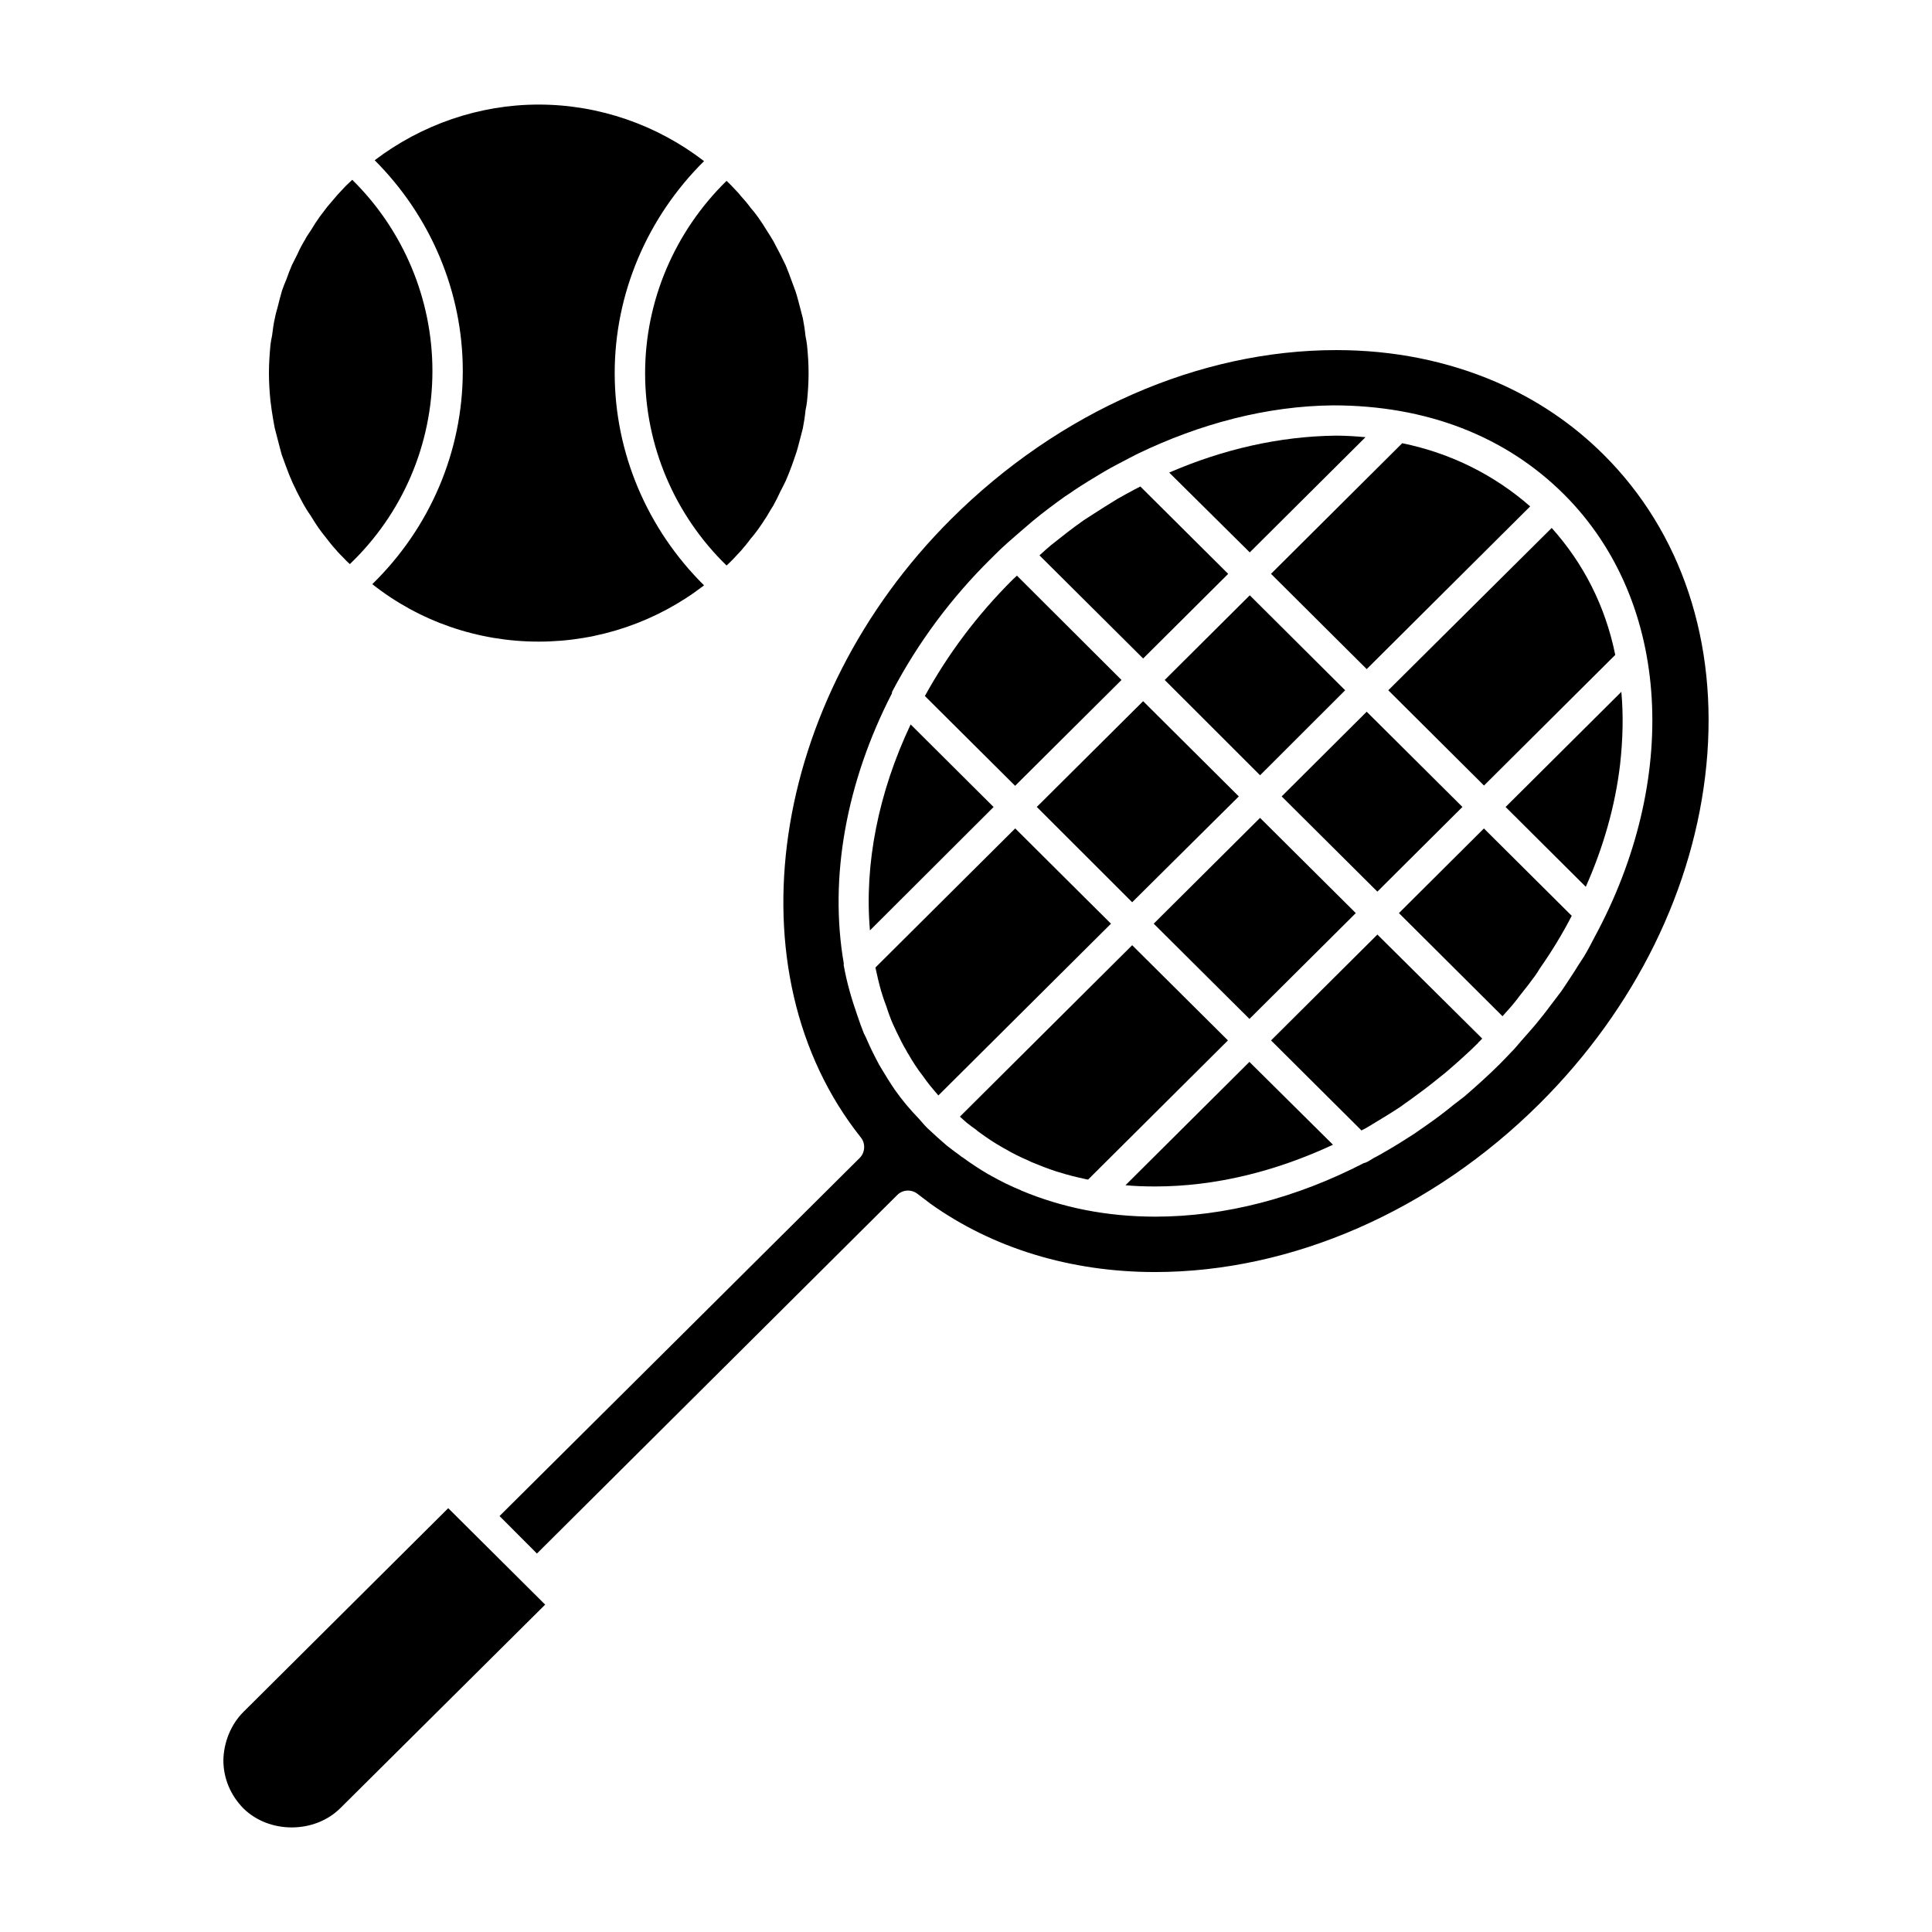
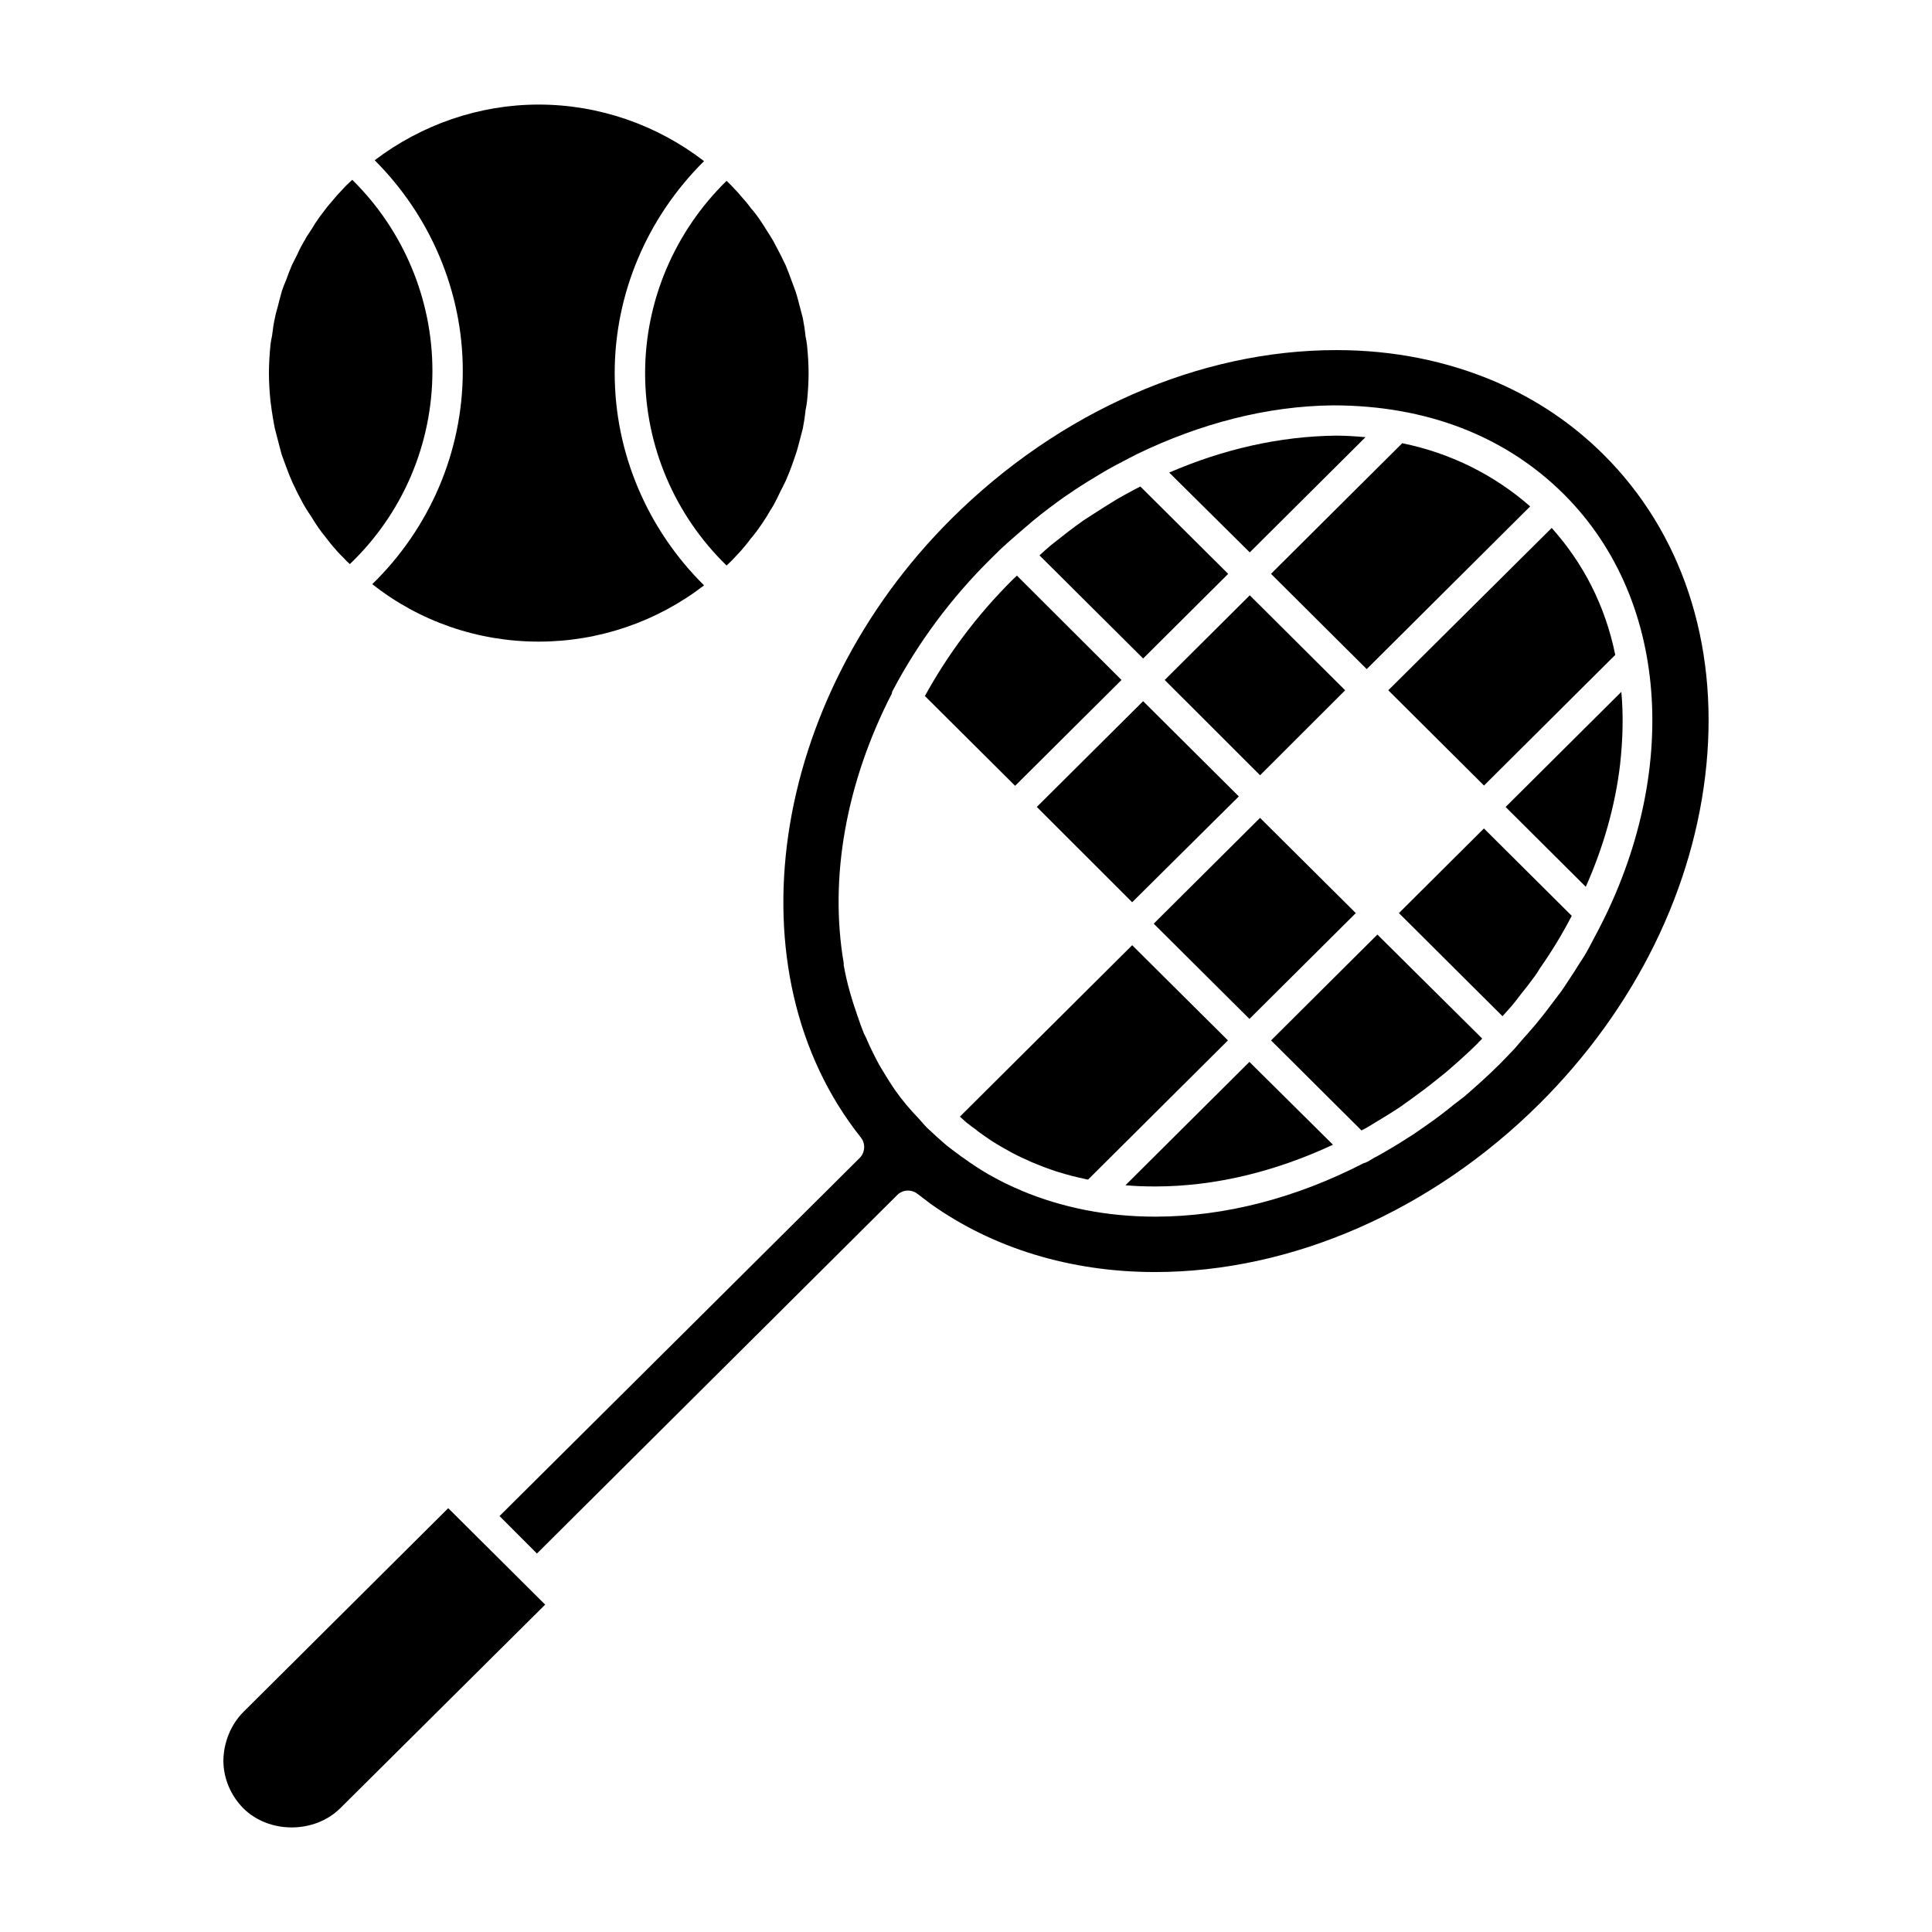
<svg xmlns="http://www.w3.org/2000/svg" fill="#000000" width="800px" height="800px" version="1.1" viewBox="144 144 512 512">
  <g>
    <path d="m215.99 252.65c0.25 1.598 0.496 3.195 0.82 4.793 0.234 0.961 0.48 1.93 0.73 2.816 0.402 1.441 0.715 2.875 1.117 4.234 0.324 0.961 0.73 1.922 1.055 2.891 0.488 1.273 0.969 2.637 1.527 3.84 0.402 1.047 0.969 2.008 1.371 2.961 0.645 1.203 1.211 2.41 1.852 3.527 0.559 0.961 1.133 1.922 1.77 2.793 0.73 1.141 1.371 2.25 2.172 3.379 0.637 0.883 1.289 1.77 2.008 2.637 0.82 1.055 1.613 2.094 2.504 3.055 0.723 0.875 1.527 1.684 2.34 2.481 0.48 0.559 0.961 0.961 1.449 1.441 14.012-13.383 21.891-31.805 21.891-51.199 0-19.066-7.723-37.336-21.246-50.648-0.559 0.559-1.133 1.039-1.691 1.598-0.723 0.805-1.527 1.613-2.258 2.418-0.875 1.039-1.77 2.078-2.66 3.125-0.637 0.875-1.363 1.762-2.008 2.644-0.805 1.117-1.527 2.234-2.242 3.441-0.586 0.891-1.227 1.77-1.715 2.746-0.73 1.199-1.375 2.394-1.926 3.676-0.48 0.961-0.977 1.922-1.457 2.891-0.559 1.281-1.047 2.566-1.527 3.93-0.402 0.957-0.805 1.918-1.125 2.887-0.402 1.434-0.805 2.883-1.125 4.242-0.25 0.961-0.566 1.922-0.73 2.875-0.402 1.605-0.559 3.211-0.797 4.887-0.172 0.805-0.332 1.605-0.418 2.41-0.234 2.488-0.402 4.977-0.402 7.461 0 2.473 0.164 4.961 0.402 7.367 0.094 0.797 0.242 1.602 0.32 2.402z" />
    <path d="m330.58 186.7c-12.477-9.605-27.859-14.988-43.816-14.988-15.777 0-31 5.297-43.469 14.754 14.816 14.824 23.348 34.855 23.348 55.852 0 21.395-8.77 41.676-23.984 56.488 12.477 9.863 27.93 15.23 44.113 15.23 15.949 0 31.332-5.289 43.809-14.91-15.059-14.91-23.68-35.094-23.68-56.246 0-21.086 8.621-41.27 23.68-56.18z" />
    <path d="m338.15 292.32c0.738-0.812 1.527-1.605 2.258-2.418 0.883-1.039 1.77-2.086 2.574-3.195 0.723-0.812 1.371-1.684 2.016-2.566 0.805-1.117 1.527-2.242 2.25-3.371 0.566-0.969 1.133-1.93 1.691-2.801 0.645-1.195 1.281-2.402 1.852-3.684 0.488-0.961 0.961-1.844 1.449-2.883 0.566-1.281 1.055-2.566 1.535-3.84 0.324-0.961 0.715-1.922 1.039-2.969 0.496-1.363 0.82-2.801 1.211-4.242 0.227-0.891 0.488-1.852 0.73-2.801 0.316-1.605 0.559-3.211 0.715-4.809 0.164-0.805 0.324-1.605 0.402-2.41 0.25-2.481 0.41-4.969 0.41-7.438 0-2.488-0.156-4.887-0.41-7.383-0.078-0.812-0.234-1.605-0.402-2.41-0.156-1.598-0.402-3.203-0.715-4.801-0.242-0.961-0.496-1.844-0.73-2.793-0.402-1.457-0.723-2.891-1.211-4.328-0.324-0.961-0.715-1.844-1.039-2.801-0.488-1.363-0.969-2.652-1.535-4.016-0.488-0.969-0.883-1.836-1.371-2.801-0.645-1.195-1.281-2.481-1.93-3.684-0.559-0.961-1.125-1.844-1.691-2.723-0.723-1.203-1.457-2.32-2.25-3.449-0.645-0.875-1.289-1.762-2.016-2.551-0.812-1.133-1.691-2.164-2.652-3.211-0.652-0.883-1.449-1.605-2.18-2.41-0.48-0.559-1.047-1.039-1.605-1.605-13.762 13.469-21.586 31.82-21.586 50.98 0 19.223 7.824 37.566 21.586 50.957 0.559-0.508 1.047-0.988 1.605-1.547z" />
    <path d="m208.51 597.68c-3.305 3.293-5.234 8.023-5.312 12.832 0 4.801 1.93 9.297 5.312 12.738 6.84 6.731 18.844 6.731 25.695-0.086l54.27-53.922-25.688-25.559z" />
-     <path d="m385.33 335.98c-8.535 18.035-12.312 37.023-10.785 54.586l32.77-32.699z" />
-     <path d="m413.04 363.54-37.047 36.863c0.242 1.125 0.496 2.164 0.723 3.203 0.324 1.281 0.645 2.644 1.055 3.848 0.316 1.117 0.723 2.156 1.133 3.273 0.48 1.535 1.039 3.062 1.691 4.574 0.316 0.645 0.637 1.363 0.969 2.086 0.875 1.77 1.691 3.527 2.731 5.211 0.078 0.234 0.242 0.48 0.41 0.715 1.203 2.086 2.488 4.086 3.945 5.934 1.203 1.762 2.574 3.371 4.031 5.055l45.738-45.516z" />
    <path d="m441.21 324.2-27.711-27.648c-0.402 0.41-0.715 0.637-1.125 1.047-9.508 9.461-17.23 19.867-23.27 30.852l23.914 23.797z" />
    <path d="m444.04 394.49-45.656 45.43c0.566 0.488 1.133 1.047 1.691 1.52 0.891 0.723 1.77 1.363 2.66 2 0.324 0.324 0.723 0.566 1.047 0.812 1.859 1.363 3.777 2.644 5.785 3.769 0.25 0.156 0.496 0.316 0.73 0.402 2.008 1.195 4.109 2.242 6.203 3.125 0.234 0.156 0.566 0.227 0.812 0.402 2.094 0.867 4.344 1.754 6.598 2.481 0.242 0.078 0.574 0.164 0.812 0.242 2.25 0.715 4.512 1.273 6.762 1.754 0.332 0.086 0.566 0.164 0.883 0.164l37.047-36.871z" />
    <path d="m469.48 296.08-23.27-23.152c-0.559 0.324-1.125 0.551-1.699 0.875-1.52 0.812-2.969 1.605-4.504 2.488-2.086 1.273-4.266 2.637-6.359 4-0.812 0.559-1.691 1.055-2.488 1.605-2.984 2.094-5.801 4.328-8.629 6.574-0.961 0.812-1.852 1.598-2.809 2.481-0.086 0.086-0.164 0.164-0.242 0.234l27.465 27.324z" />
    <path d="m418.76 357.85 25.277 25.254 28.262-28.047-25.359-25.238z" />
    <path d="m442.26 458.1c2.566 0.242 5.227 0.324 7.887 0.324 15.785 0 31.805-3.93 47.105-11.059l-22.145-21.953z" />
    <path d="m500.48 326.93-25.277-25.168-22.543 22.438 25.273 25.254z" />
    <path d="m503.3 385.98-25.375-25.234-28.18 28.039 25.371 25.238z" />
    <path d="m505.87 259.86c-2.566-0.234-5.148-0.41-7.809-0.41-14.98 0.164-29.953 3.613-44.211 9.785l21.348 21.152z" />
-     <path d="m531.56 357.85-25.371-25.238-22.535 22.445 25.363 25.234z" />
    <path d="m480.84 419.72 23.992 23.883c0.164-0.164 0.324-0.242 0.559-0.324 0.812-0.402 1.527-0.883 2.34-1.363 2.426-1.449 4.914-2.969 7.336-4.566 0.969-0.723 1.922-1.363 2.809-2.008 2.332-1.676 4.59-3.371 6.754-5.125 0.82-0.645 1.691-1.363 2.504-2.008 2.891-2.481 5.793-5.047 8.613-7.848v-0.078c0.41-0.324 0.637-0.645 1.055-1.047l-27.781-27.566z" />
    <path d="m506.19 321.32 43.32-43.121c-9.414-8.25-20.934-14.098-33.906-16.742l-34.777 34.613z" />
    <path d="m514.73 385.98 27.449 27.332c0.812-0.961 1.691-1.836 2.496-2.801 0.805-0.969 1.613-2.008 2.332-2.969 1.371-1.684 2.66-3.371 3.871-5.047 0.402-0.566 0.812-1.203 1.195-1.852 3.133-4.481 5.969-9.125 8.453-13.941l-23.27-23.152z" />
    <path d="m511.91 326.93 25.363 25.246 34.785-34.621c-2.652-13.051-8.453-24.27-16.84-33.645z" />
    <path d="m564.25 379.01c4.668-10.492 7.809-21.477 9.094-32.449 0.738-6.66 0.891-13.059 0.332-19.223l-30.676 30.52z" />
    <path d="m540.41 245.2c-12.879-5.535-27.129-8.422-42.273-8.422-36.305 0-73.43 16.262-102.02 44.723-48.305 48.074-58.852 120.12-23.984 163.94 1.289 1.605 1.125 3.93-0.242 5.367l-95.508 94.961 9.91 9.934 95.504-95.031c1.457-1.441 3.707-1.52 5.305-0.324l3.473 2.644c16.508 11.777 37.117 18.113 59.504 18.113 36.305 0 73.438-16.27 101.93-44.633 25.363-25.238 41.066-57.223 44.211-89.828 3.133-32.449-6.613-61.613-27.223-82.137-8.285-8.258-17.883-14.672-28.59-19.309zm26.098 147.28c-0.891 1.684-1.691 3.289-2.66 4.879-0.73 1.203-1.613 2.41-2.348 3.684-1.281 1.93-2.481 3.848-3.769 5.691-0.891 1.203-1.859 2.418-2.738 3.606-1.289 1.77-2.66 3.457-4.031 5.141-1.211 1.441-2.504 2.875-3.777 4.32-0.645 0.723-1.203 1.449-1.859 2.156-1.527 1.605-2.738 2.891-3.856 4.008 0 0.078-0.078 0.078-0.078 0.078-2.984 2.969-6.117 5.769-9.266 8.5-0.961 0.723-1.852 1.449-2.809 2.156-2.348 1.93-4.684 3.691-7.086 5.367-1.133 0.812-2.34 1.605-3.465 2.41-2.25 1.449-4.512 2.883-6.84 4.242-1.281 0.723-2.574 1.527-3.863 2.164-0.715 0.402-1.371 0.875-2.086 1.195-0.164 0.078-0.418 0.078-0.574 0.164-17.711 9.141-36.629 14.184-55.238 14.184-12.887 0-24.719-2.402-35.426-6.879-0.086 0-0.164-0.094-0.164-0.094-2.746-1.117-5.32-2.402-7.887-3.832-0.25-0.164-0.496-0.324-0.73-0.402-2.34-1.371-4.668-2.898-6.848-4.496-0.156-0.078-0.324-0.164-0.48-0.324-0.242-0.156-0.488-0.402-0.723-0.551-1.055-0.73-2.016-1.527-2.977-2.242-1.699-1.457-3.394-2.969-5.086-4.574 0-0.078-0.086-0.078-0.086-0.078-0.078-0.078-0.078-0.078-0.078-0.078-0.812-0.812-1.449-1.598-2.164-2.41-2.258-2.32-4.352-4.801-6.289-7.527-1.371-2.016-2.66-4.094-3.945-6.258-0.078-0.164-0.156-0.324-0.242-0.402-1.195-2.242-2.332-4.481-3.297-6.723-0.234-0.645-0.559-1.133-0.805-1.684-0.652-1.605-1.203-3.203-1.777-4.887-1.449-4.164-2.731-8.492-3.543-13.059-0.078-0.242 0-0.402 0-0.559-3.945-22.766 0.645-48.074 12.723-71.559 0.078-0.234 0-0.402 0.164-0.637 6.754-12.824 15.531-24.695 26.168-35.18 1.281-1.281 2.652-2.644 4.023-3.848 0.078-0.078 0.078-0.078 0.156-0.156 1.055-0.961 2.258-1.93 3.312-2.891 1.195-1.039 2.332-2 3.543-3.039 2.738-2.258 5.629-4.418 8.535-6.496 0.715-0.488 1.527-0.961 2.25-1.52 2.66-1.762 5.398-3.449 8.133-5.055 2.164-1.281 4.434-2.402 6.684-3.606 0.645-0.324 1.289-0.637 1.852-0.961 0.086-0.078 0.164 0 0.164-0.078 16.75-8.094 34.465-12.746 51.941-12.91 24.797 0 45.738 8.18 61.188 23.562 28.828 28.773 30.52 76.133 8.055 117.48z" />
  </g>
</svg>